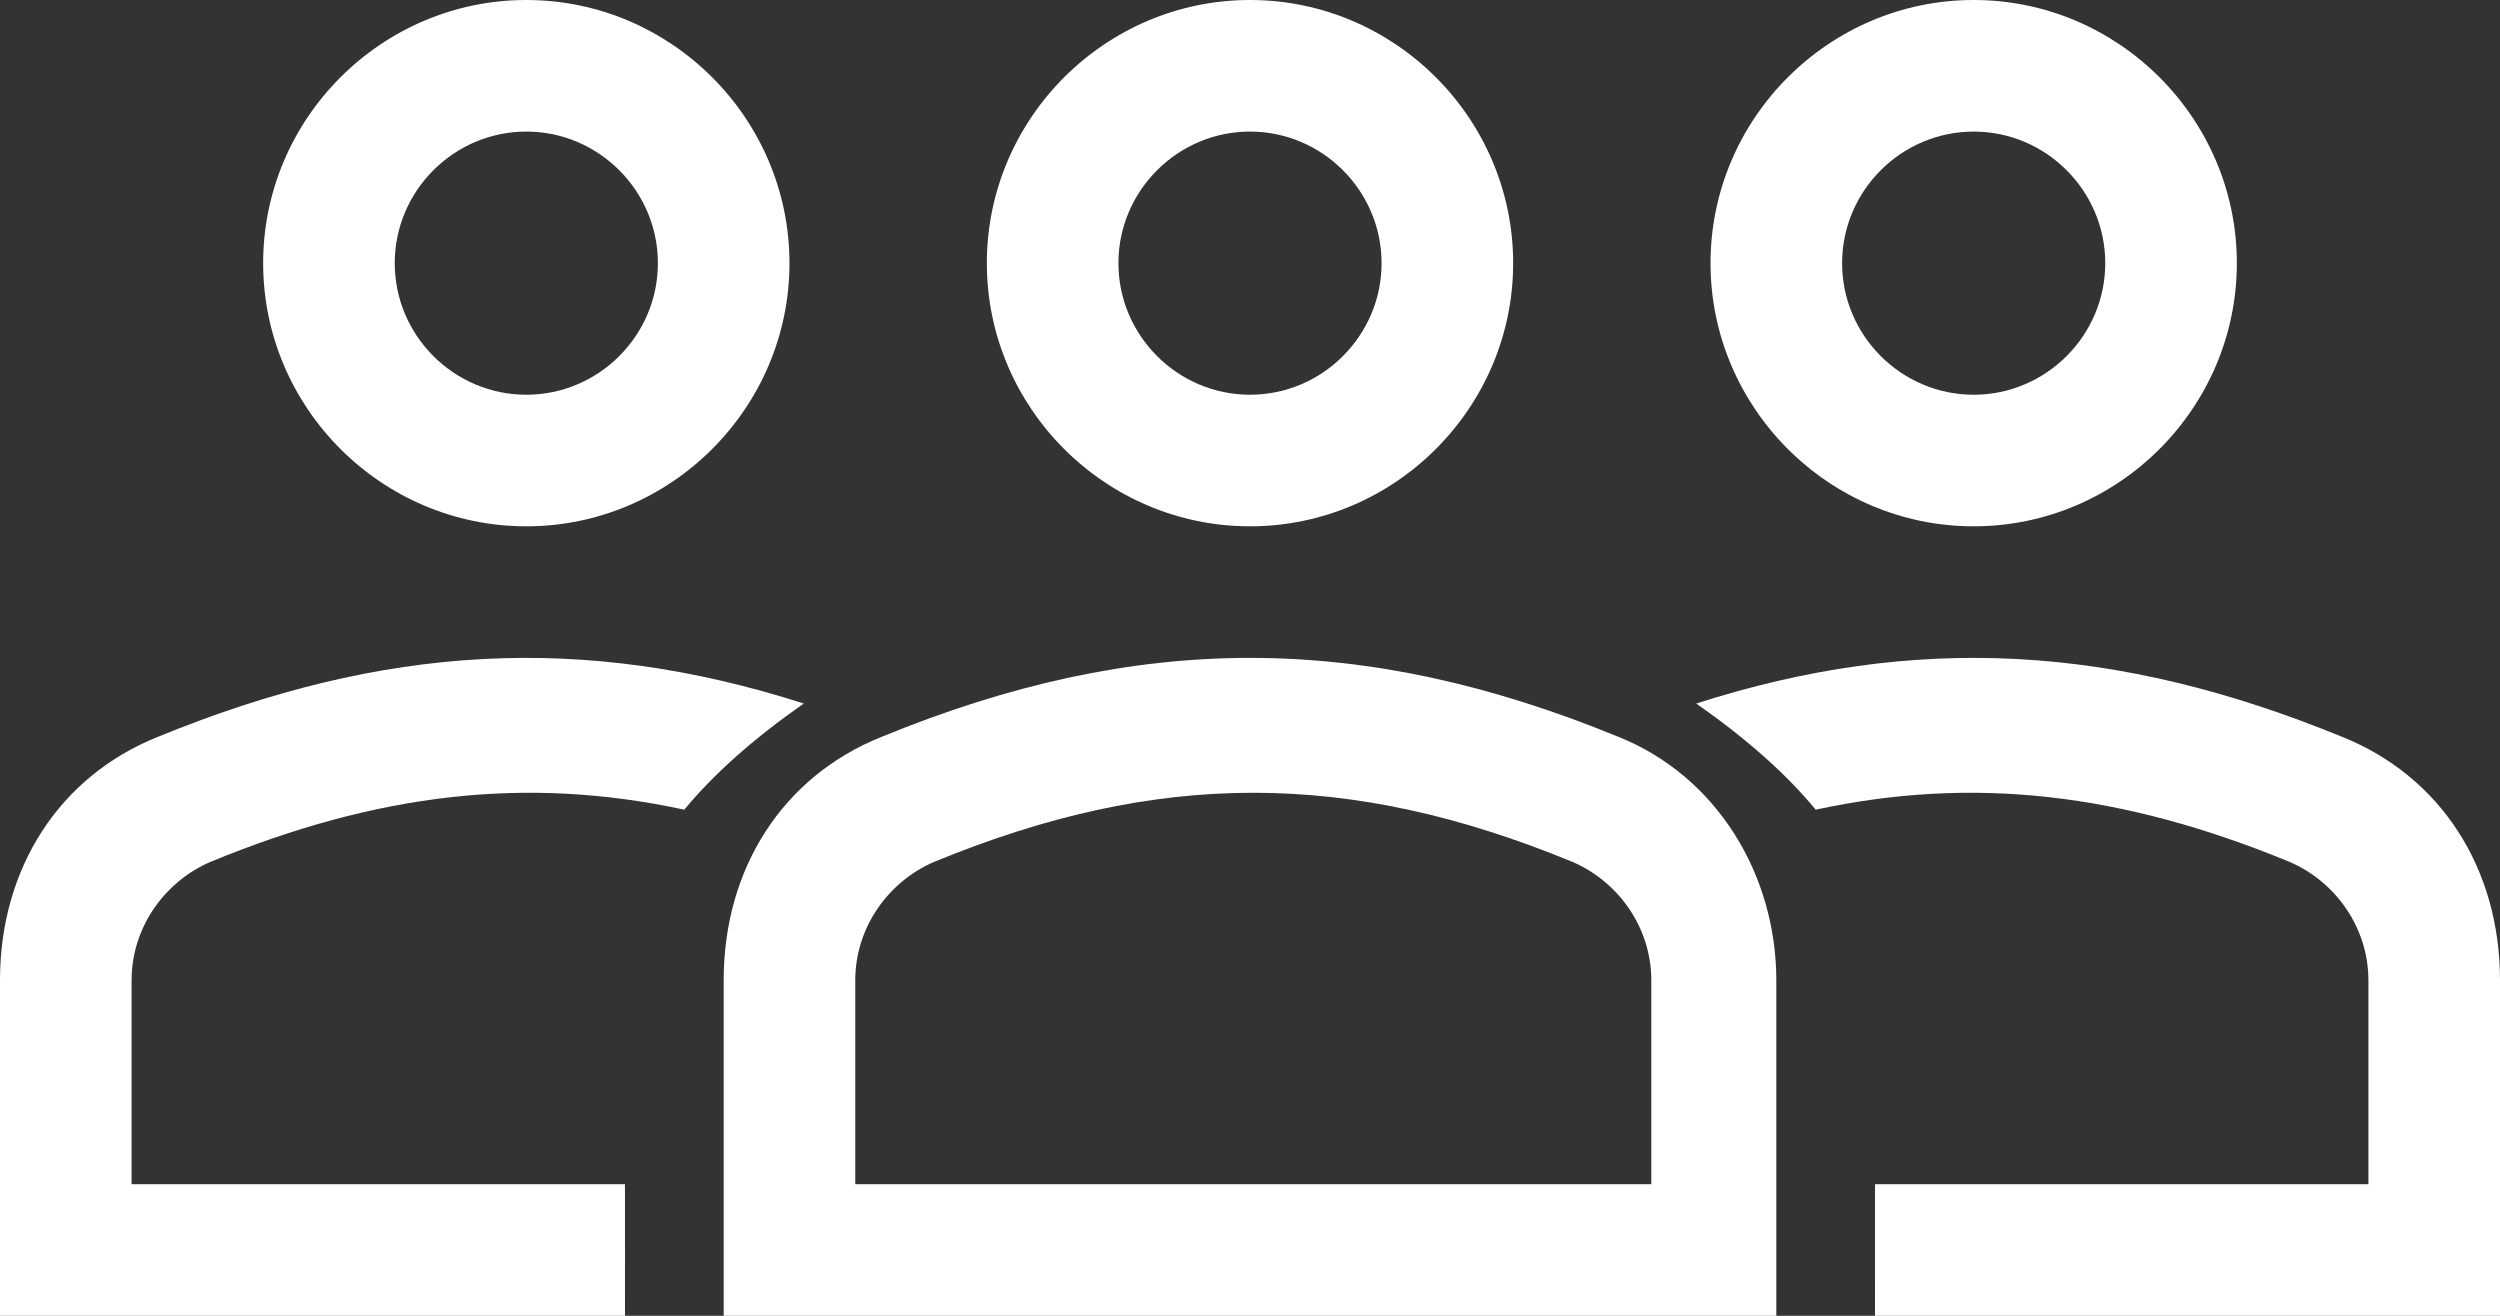
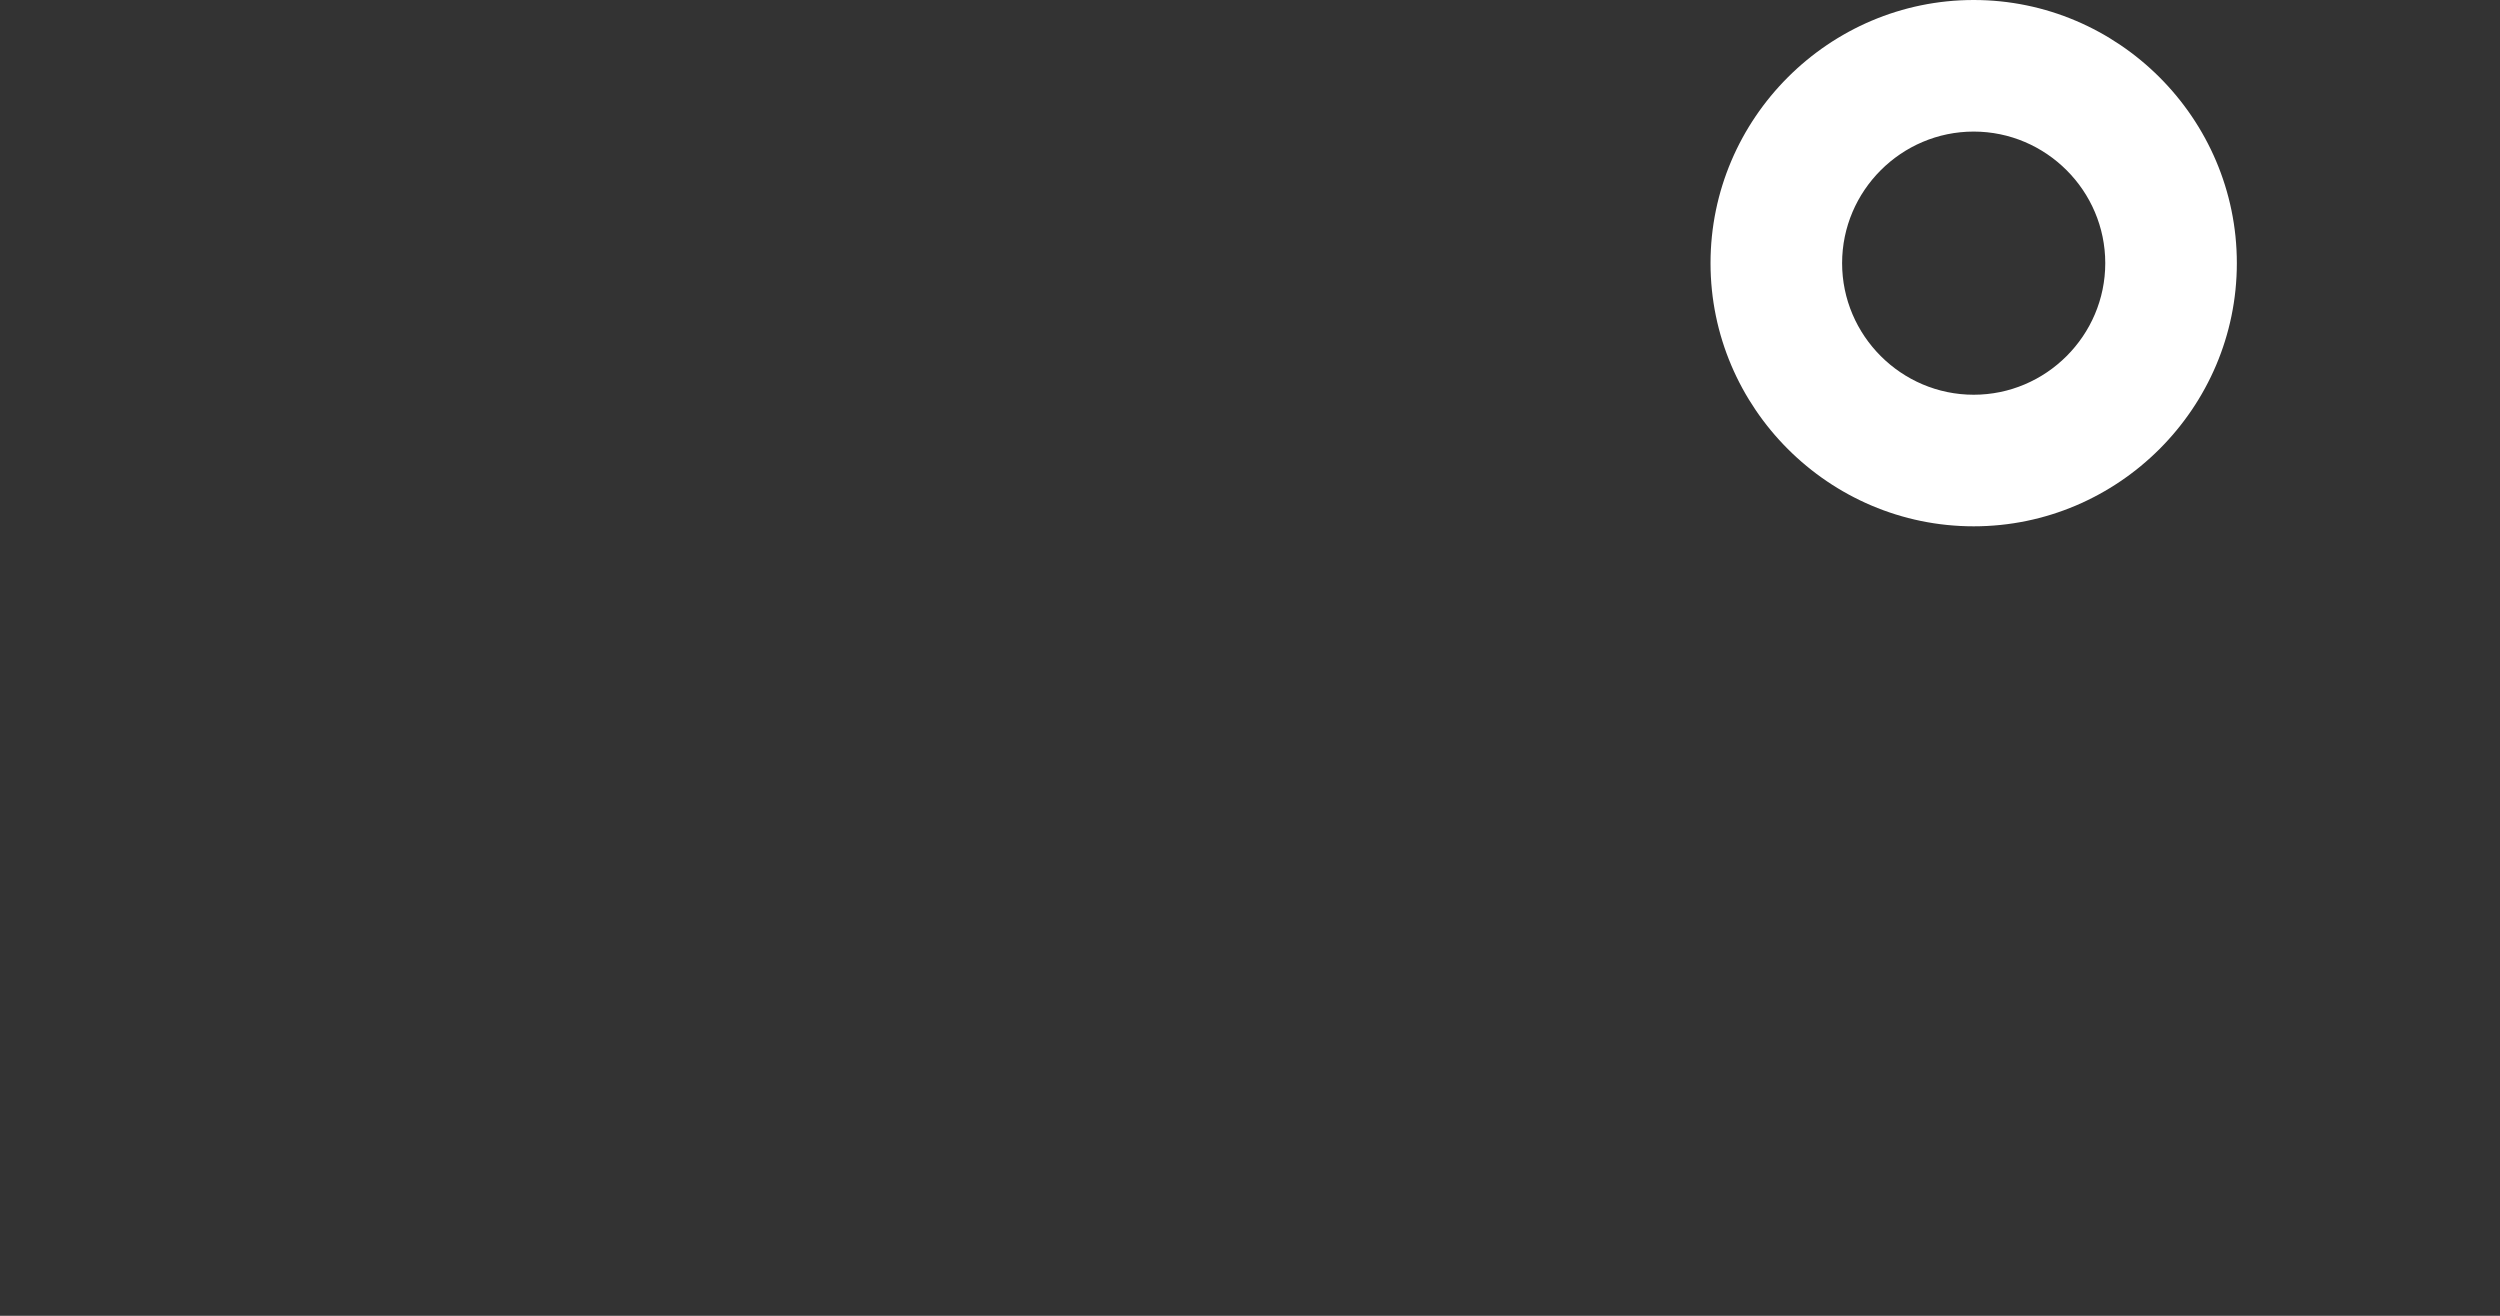
<svg xmlns="http://www.w3.org/2000/svg" width="76px" height="40px" viewBox="0 0 76 40" version="1.1">
  <rect x="0" y="0" width="76" height="40" fill="#333333" stroke="none" />
  <title>Group 5</title>
  <g id="7.-User-Research" stroke="none" stroke-width="1" fill="none" fill-rule="evenodd">
    <g id="User-Lab-Sign-up-Individual-or-Group" transform="translate(-1140, -417)" fill="#FFFFFF" fill-rule="nonzero">
      <g id="Group-5" transform="translate(1140, 417)">
        <g id="Group">
-           <path d="M24.434,21.387 C22.897,22.463 21.688,23.539 20.803,24.614 C16.004,23.579 11.481,24.108 6.4,26.2 C5.061,26.774 4.088,28.08 4.006,29.592 L4,29.8 L4,36 L18.999,36 L19,40 L0,40 L0,29.8 C0,26.4 1.8,23.6 4.8,22.4 C11.665,19.584 17.755,19.246 24.434,21.387 Z" id="Combined-Shape" />
-           <path d="M16,16 C20.4,16 24,12.4 24,8 C24,3.6 20.4,0 16,0 C11.6,0 8,3.6 8,8 C8,12.4 11.6,16 16,16 Z M16,4 C18.2,4 20,5.8 20,8 C20,10.2 18.2,12 16,12 C13.8,12 12,10.2 12,8 C12,5.8 13.8,4 16,4 Z" id="Shape" />
-         </g>
+           </g>
        <g id="Group" transform="translate(63.5, 20) scale(-1, 1) translate(-63.5, -20) translate(51, 0)">
-           <path d="M24.434,21.387 C22.897,22.463 21.688,23.539 20.803,24.614 C16.004,23.579 11.481,24.108 6.4,26.2 C5.061,26.774 4.088,28.08 4.006,29.592 L4,29.8 L4,36 L18.999,36 L19,40 L0,40 L0,29.8 C0,26.4 1.8,23.6 4.8,22.4 C11.665,19.584 17.755,19.246 24.434,21.387 Z" id="Combined-Shape" />
          <path d="M16,16 C20.4,16 24,12.4 24,8 C24,3.6 20.4,0 16,0 C11.6,0 8,3.6 8,8 C8,12.4 11.6,16 16,16 Z M16,4 C18.2,4 20,5.8 20,8 C20,10.2 18.2,12 16,12 C13.8,12 12,10.2 12,8 C12,5.8 13.8,4 16,4 Z" id="Shape" />
        </g>
        <g id="Group" transform="translate(22, 0)">
-           <path d="M27.2,22.4 C19.4,19.2 12.6,19.2 4.8,22.4 C1.8,23.6 8.8817842e-16,26.4 8.8817842e-16,29.8 L8.8817842e-16,40 L32,40 L32,29.8 C32,26.6 30.2,23.6 27.2,22.4 Z M28,36 L4,36 L4,29.8 C4,28.2 5,26.8 6.4,26.2 C13.2,23.4 19,23.4 25.8,26.2 C27.2,26.8 28.2,28.2 28.2,29.8 L28.2,36 L28,36 Z" id="Shape" />
-           <path d="M16,16 C20.4,16 24,12.4 24,8 C24,3.6 20.4,0 16,0 C11.6,0 8,3.6 8,8 C8,12.4 11.6,16 16,16 Z M16,4 C18.2,4 20,5.8 20,8 C20,10.2 18.2,12 16,12 C13.8,12 12,10.2 12,8 C12,5.8 13.8,4 16,4 Z" id="Shape" />
-         </g>
+           </g>
      </g>
    </g>
  </g>
</svg>